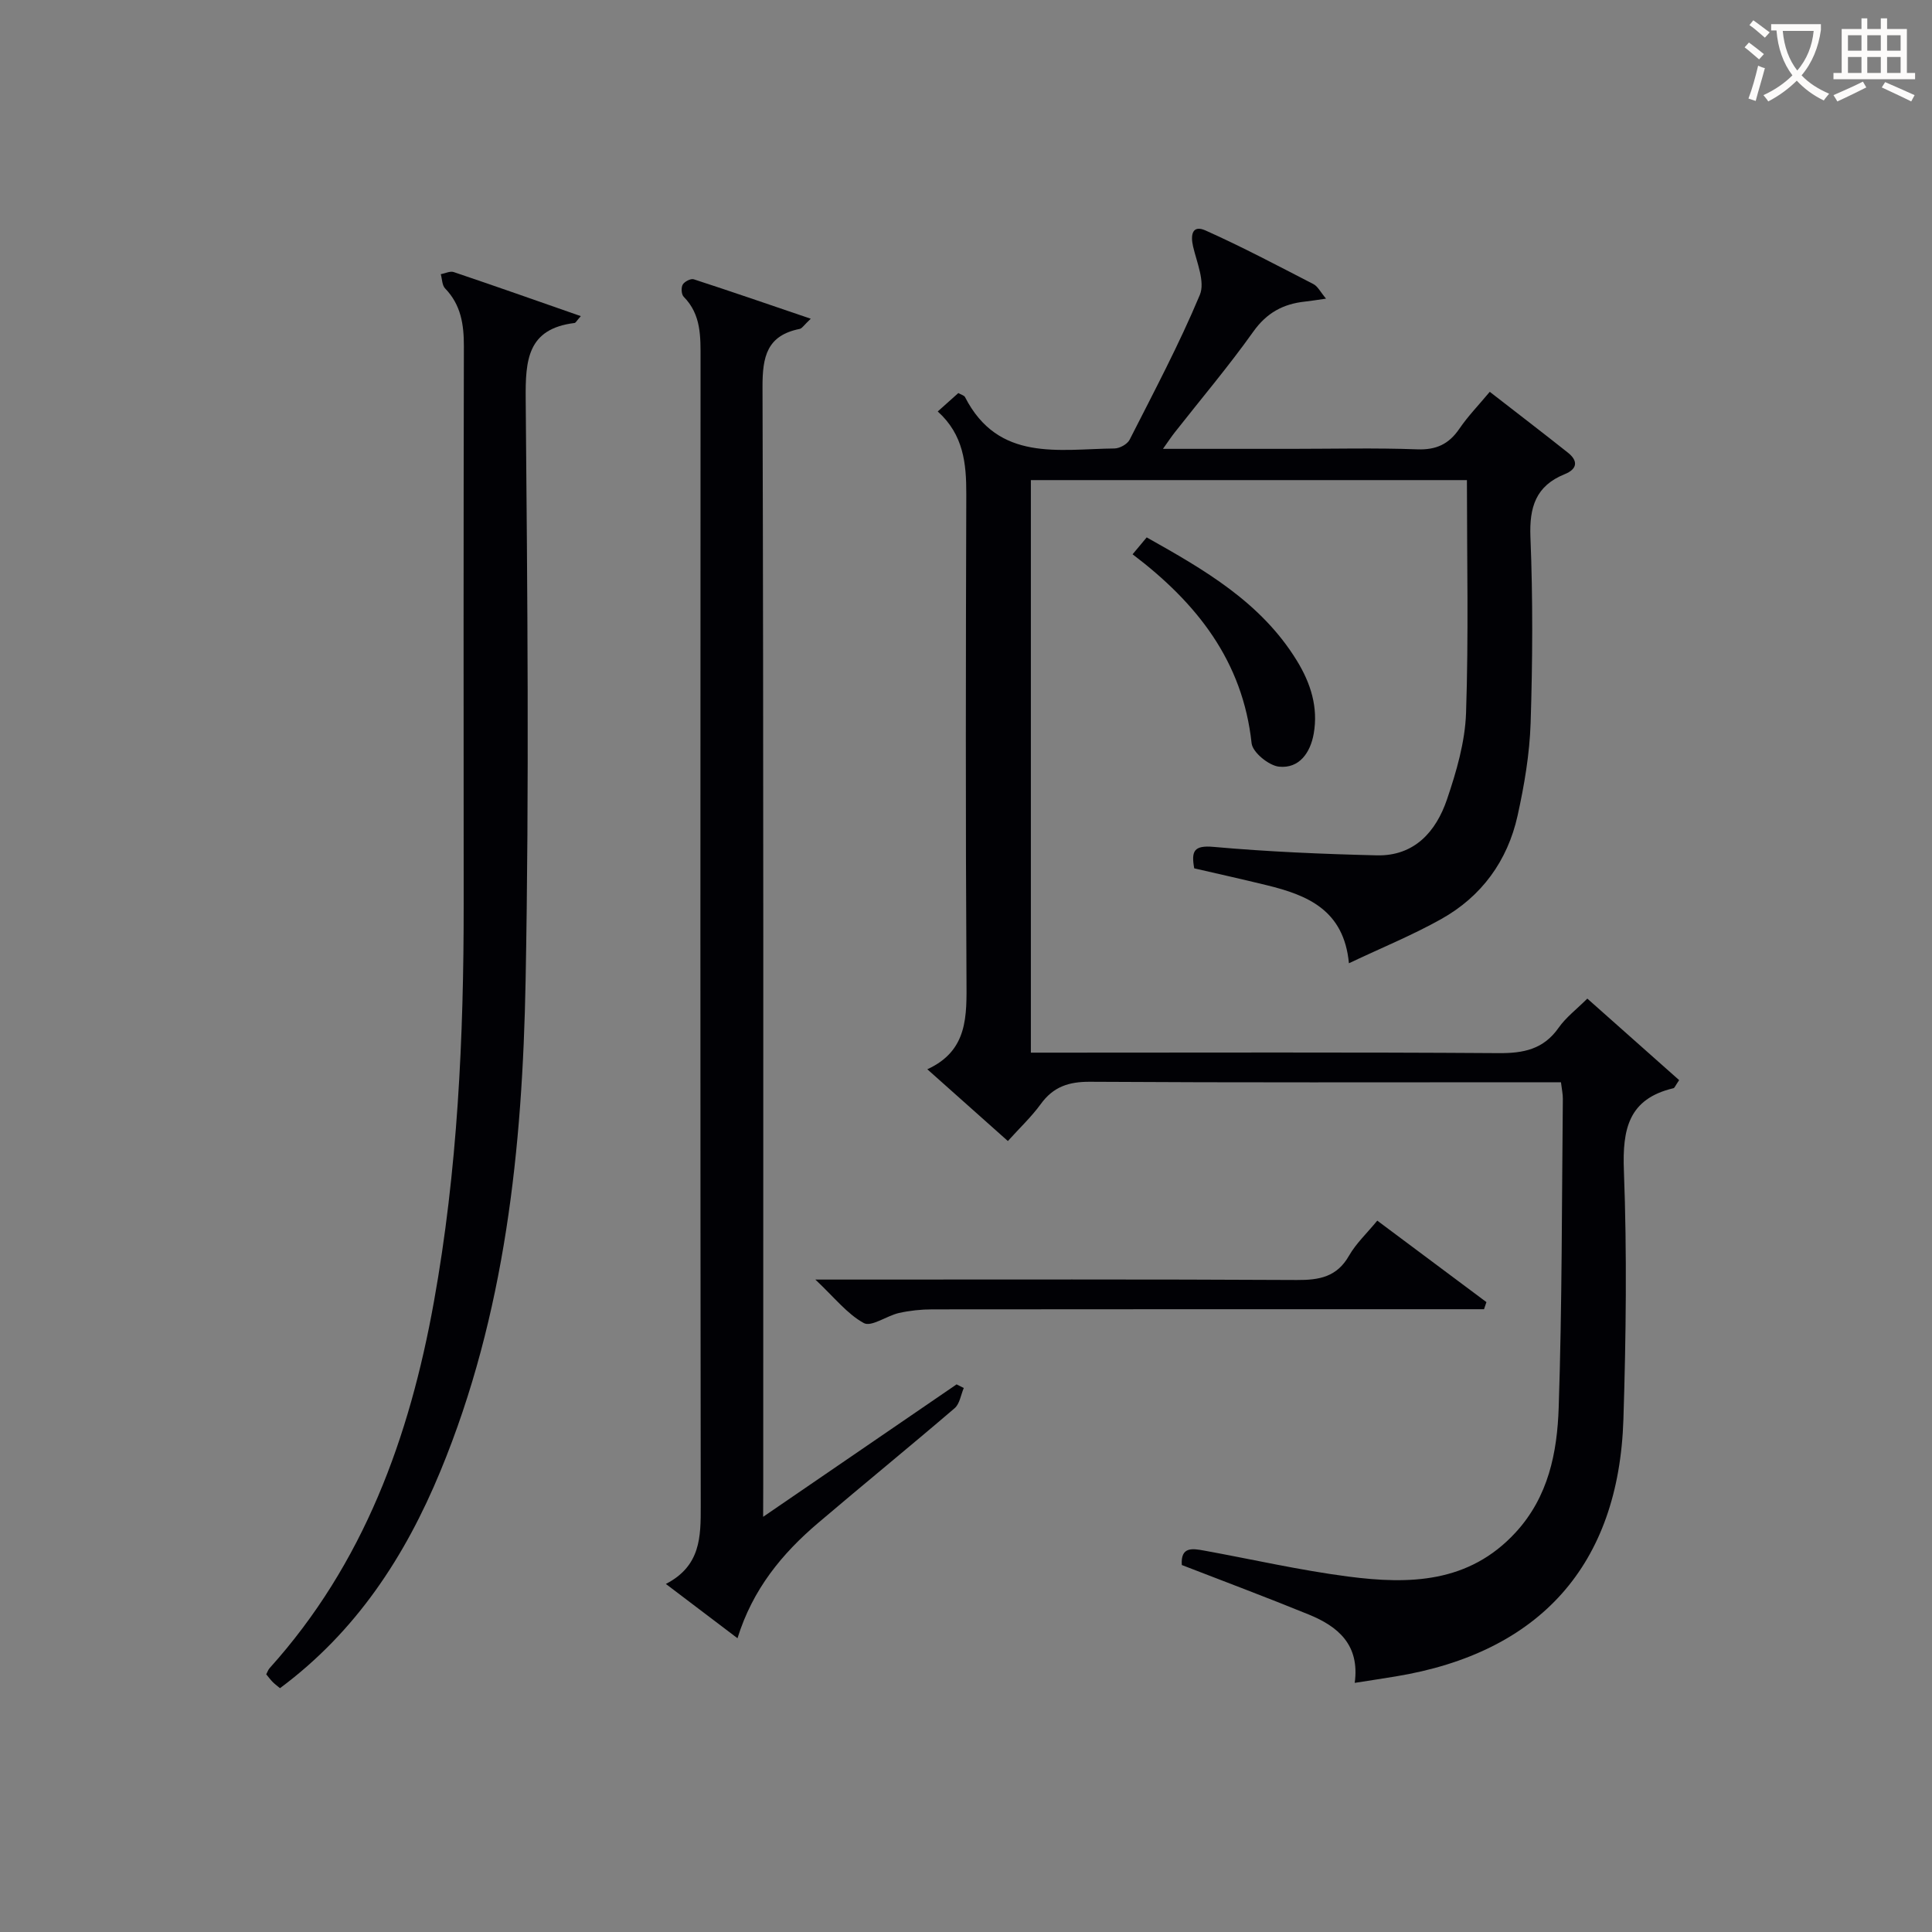
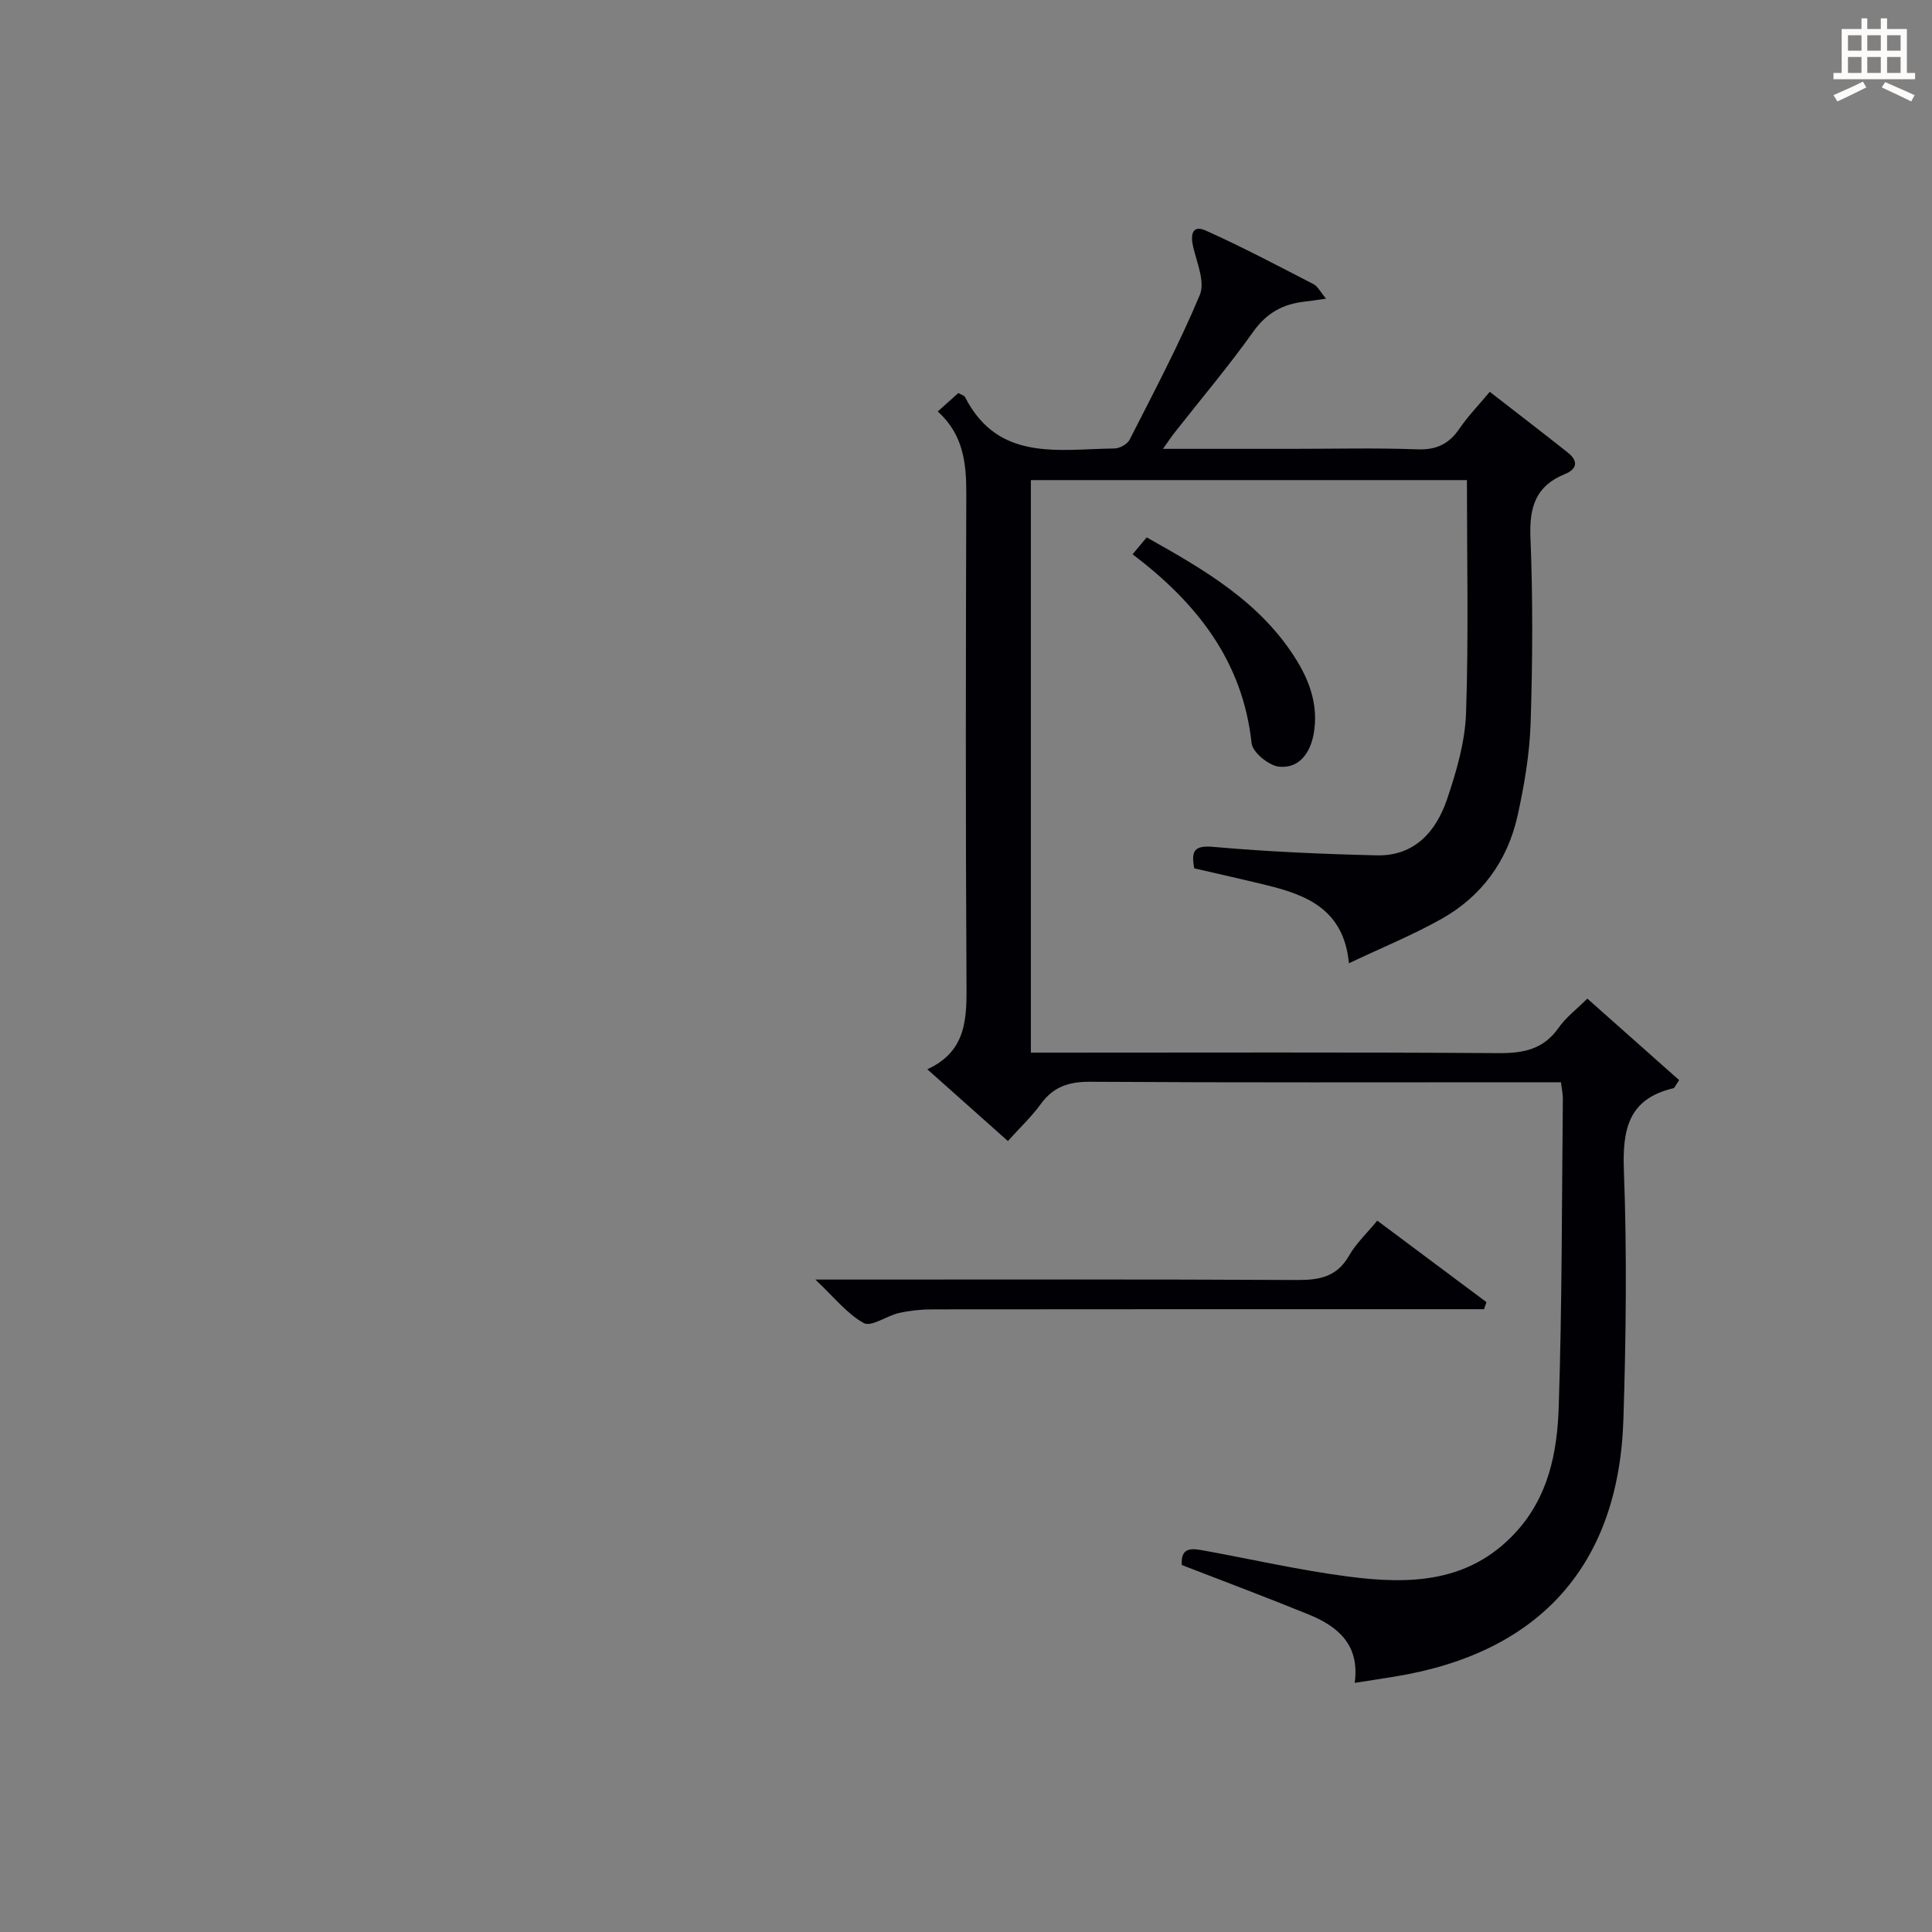
<svg xmlns="http://www.w3.org/2000/svg" enable-background="new 0 0 400 400" viewBox="0 0 400 400">
  <rect x="0" y="0" width="400" height="400" fill="#808080" stroke="none" />
  <g fill="#010105">
    <path d="m244.68 324.02c-.27-3.86 2.22-3.42 4.61-2.99 9.95 1.81 19.83 4.08 29.85 5.38 12.63 1.64 24.97 1.39 34.65-9.13 6.81-7.4 8.61-16.57 8.92-25.85.71-21.3.64-42.62.86-63.93.01-.97-.21-1.94-.39-3.43-1.94 0-3.72 0-5.5 0-30.67 0-61.33.09-92-.1-4.39-.03-7.59 1.02-10.19 4.6-1.94 2.67-4.39 4.97-6.82 7.67-5.52-4.91-10.83-9.64-16.68-14.86 8.47-3.87 8.15-11.06 8.11-18.57-.2-33.5-.14-67-.04-100.5.02-6.35-.57-12.31-5.91-17.12 1.62-1.45 2.94-2.63 4.26-3.81.57.33 1.2.47 1.39.84 6.9 13.46 19.39 10.76 30.94 10.63 1.08-.01 2.67-.89 3.14-1.82 5.03-9.9 10.25-19.74 14.53-29.97 1.12-2.68-.61-6.69-1.39-10-.59-2.53-.12-4.55 2.58-3.34 7.58 3.39 14.94 7.29 22.33 11.1.9.46 1.44 1.62 2.61 3.01-1.91.27-3.13.48-4.36.61-4.51.48-7.93 2.32-10.71 6.24-5.11 7.18-10.82 13.93-16.27 20.87-.67.85-1.27 1.76-2.42 3.38h26.63c8.67 0 17.34-.22 26 .1 3.95.15 6.57-1.08 8.74-4.27 1.77-2.59 3.99-4.88 6.29-7.64 5.49 4.27 10.87 8.38 16.17 12.59 2.16 1.71 1.98 3.4-.65 4.46-5.98 2.42-7.35 6.81-7.1 13.03.52 12.81.45 25.67.04 38.49-.21 6.42-1.31 12.89-2.7 19.18-2.08 9.36-7.44 16.74-15.84 21.43-5.91 3.31-12.23 5.89-19.08 9.13-1.04-11.05-8.62-14.11-17.03-16.16-4.98-1.22-9.98-2.33-15-3.49-.63-3.55-.11-4.81 4.02-4.44 11.22 1 22.5 1.48 33.76 1.75 7.79.19 12.28-4.9 14.55-11.57 1.96-5.77 3.74-11.88 3.95-17.9.54-15.95.18-31.93.18-48.22-29.99 0-59.92 0-90.28 0v118.54h5.33c30.5 0 61-.11 91.5.1 5.18.04 9.31-.79 12.44-5.26 1.5-2.14 3.7-3.8 5.94-6.03 6.41 5.69 12.76 11.33 19.01 16.88-.79 1.15-.94 1.61-1.17 1.67-9.3 2.19-10.6 8.44-10.27 17.07.65 17.14.44 34.33-.1 51.48-.95 30.16-17.3 48.34-47.18 53.24-2.6.43-5.2.82-8.45 1.33 1.08-7.91-3.49-11.7-9.54-14.16-8.6-3.51-17.28-6.76-26.26-10.24z" />
-     <path d="m158 314.04c14.04-9.61 27.05-18.52 40.05-27.42.5.25.99.5 1.49.75-.61 1.42-.84 3.28-1.89 4.18-9.35 8.01-18.9 15.79-28.28 23.77-7.46 6.34-13.54 13.72-16.68 23.86-4.87-3.69-9.51-7.21-14.83-11.24 7.22-3.73 7.23-9.74 7.22-16.12-.1-79.11-.07-158.23-.04-237.34 0-4.7.19-9.32-3.49-13.04-.48-.48-.56-1.89-.2-2.52.36-.62 1.66-1.29 2.27-1.1 7.82 2.54 15.59 5.23 24.24 8.17-1.43 1.34-1.8 2.01-2.3 2.11-6.77 1.36-7.71 5.71-7.69 12.02.23 75.78.15 151.57.15 227.35-.02 1.8-.02 3.6-.02 6.57z" />
-     <path d="m120.25 65.45c-.87.98-1.06 1.39-1.29 1.42-9.77 1.2-10.19 7.67-10.12 15.78.35 40.14.74 80.3-.02 120.44-.65 34.63-4.2 68.99-17.64 101.5-7.29 17.64-17.43 33.2-33.21 44.93-.6-.5-1.1-.86-1.53-1.3-.46-.47-.85-1-1.32-1.57.25-.47.4-.94.7-1.28 19.48-21.62 28.97-47.78 34.01-75.82 4.91-27.24 6.19-54.8 6.17-82.43-.03-38.48-.04-76.96.04-115.45.01-4.51-.61-8.57-3.89-11.96-.63-.65-.61-1.94-.89-2.94.9-.16 1.93-.7 2.68-.44 8.63 2.91 17.21 5.94 26.31 9.12z" />
+     <path d="m158 314.04z" />
    <path d="m285.15 252.72c7.88 5.88 15.24 11.38 22.6 16.87-.17.49-.33.98-.5 1.47-2.41 0-4.82 0-7.23 0-35.67 0-71.33-.01-107 .03-2.3 0-4.65.25-6.9.75-2.52.57-5.71 2.94-7.27 2.09-3.46-1.89-6.09-5.3-10.04-9.01h6.67c31 0 62-.08 93 .09 4.68.03 8.32-.63 10.83-5.05 1.46-2.54 3.71-4.64 5.84-7.24z" />
    <path d="m234.49 114.76c1.22-1.47 1.95-2.34 2.92-3.5 11.94 6.71 23.66 13.42 31.09 25.52 2.88 4.69 4.45 9.67 3.49 15.13-.69 3.91-2.98 7.25-7.18 6.82-2.12-.22-5.48-2.97-5.68-4.85-1.83-16.98-11.3-29.02-24.64-39.12z" />
  </g>
-   <path d="m362.1 8.8c1.1.8 2.1 1.6 3.1 2.4l-1 1.1c-1.3-1.1-2.3-2-3-2.5zm1.9 4.8c.5.2.9.4 1.4.5-.6 2.3-1.3 4.5-1.9 6.8l-1.5-.5c.8-2.1 1.4-4.3 2-6.8zm-1-9.4c1.3.9 2.4 1.8 3.4 2.5l-1 1.1c-1.4-1.2-2.4-2.1-3.2-2.6zm3.7 2.2v-1.4h10.3v1.2c-.5 3.6-1.8 6.8-4 9.4 1.5 1.6 3.4 2.8 5.7 3.8-.3.4-.7.8-1.1 1.4-2.3-1.1-4.1-2.5-5.6-4.1-1.6 1.6-3.6 3.1-5.9 4.3-.3-.5-.7-.9-1-1.3 2.4-1.1 4.4-2.5 6-4.1-1.9-2.5-3-5.6-3.3-9.3h-1.1zm8.8 0h-6.4c.3 3.3 1.3 6 3 8.2 2-2.3 3.1-5.1 3.4-8.2z" fill="#fcfbfa" />
  <path d="m385.3 3.8h1.3v2.2h2.8v-2.2h1.3v2.2h4.1v9.1h1.7v1.3h-16.9v-1.3h1.7v-9.1h4.1v-2.2zm.4 13.1.7 1.2c-1.8.9-3.8 1.9-6 2.9-.2-.4-.5-.8-.8-1.3 2.3-1 4.3-1.9 6.1-2.8zm-3.1-6.4h2.8v-3.2h-2.8zm0 4.6h2.8v-3.3h-2.8zm4-4.6h2.8v-3.2h-2.8zm0 4.6h2.8v-3.3h-2.8zm3.7 1.9c2.1.9 4.1 1.8 6.1 2.7l-.7 1.3c-2.2-1.1-4.2-2-6.1-2.9zm3.2-9.7h-2.8v3.2h2.8zm-2.8 7.8h2.8v-3.3h-2.8z" fill="#fcfbfa" />
</svg>